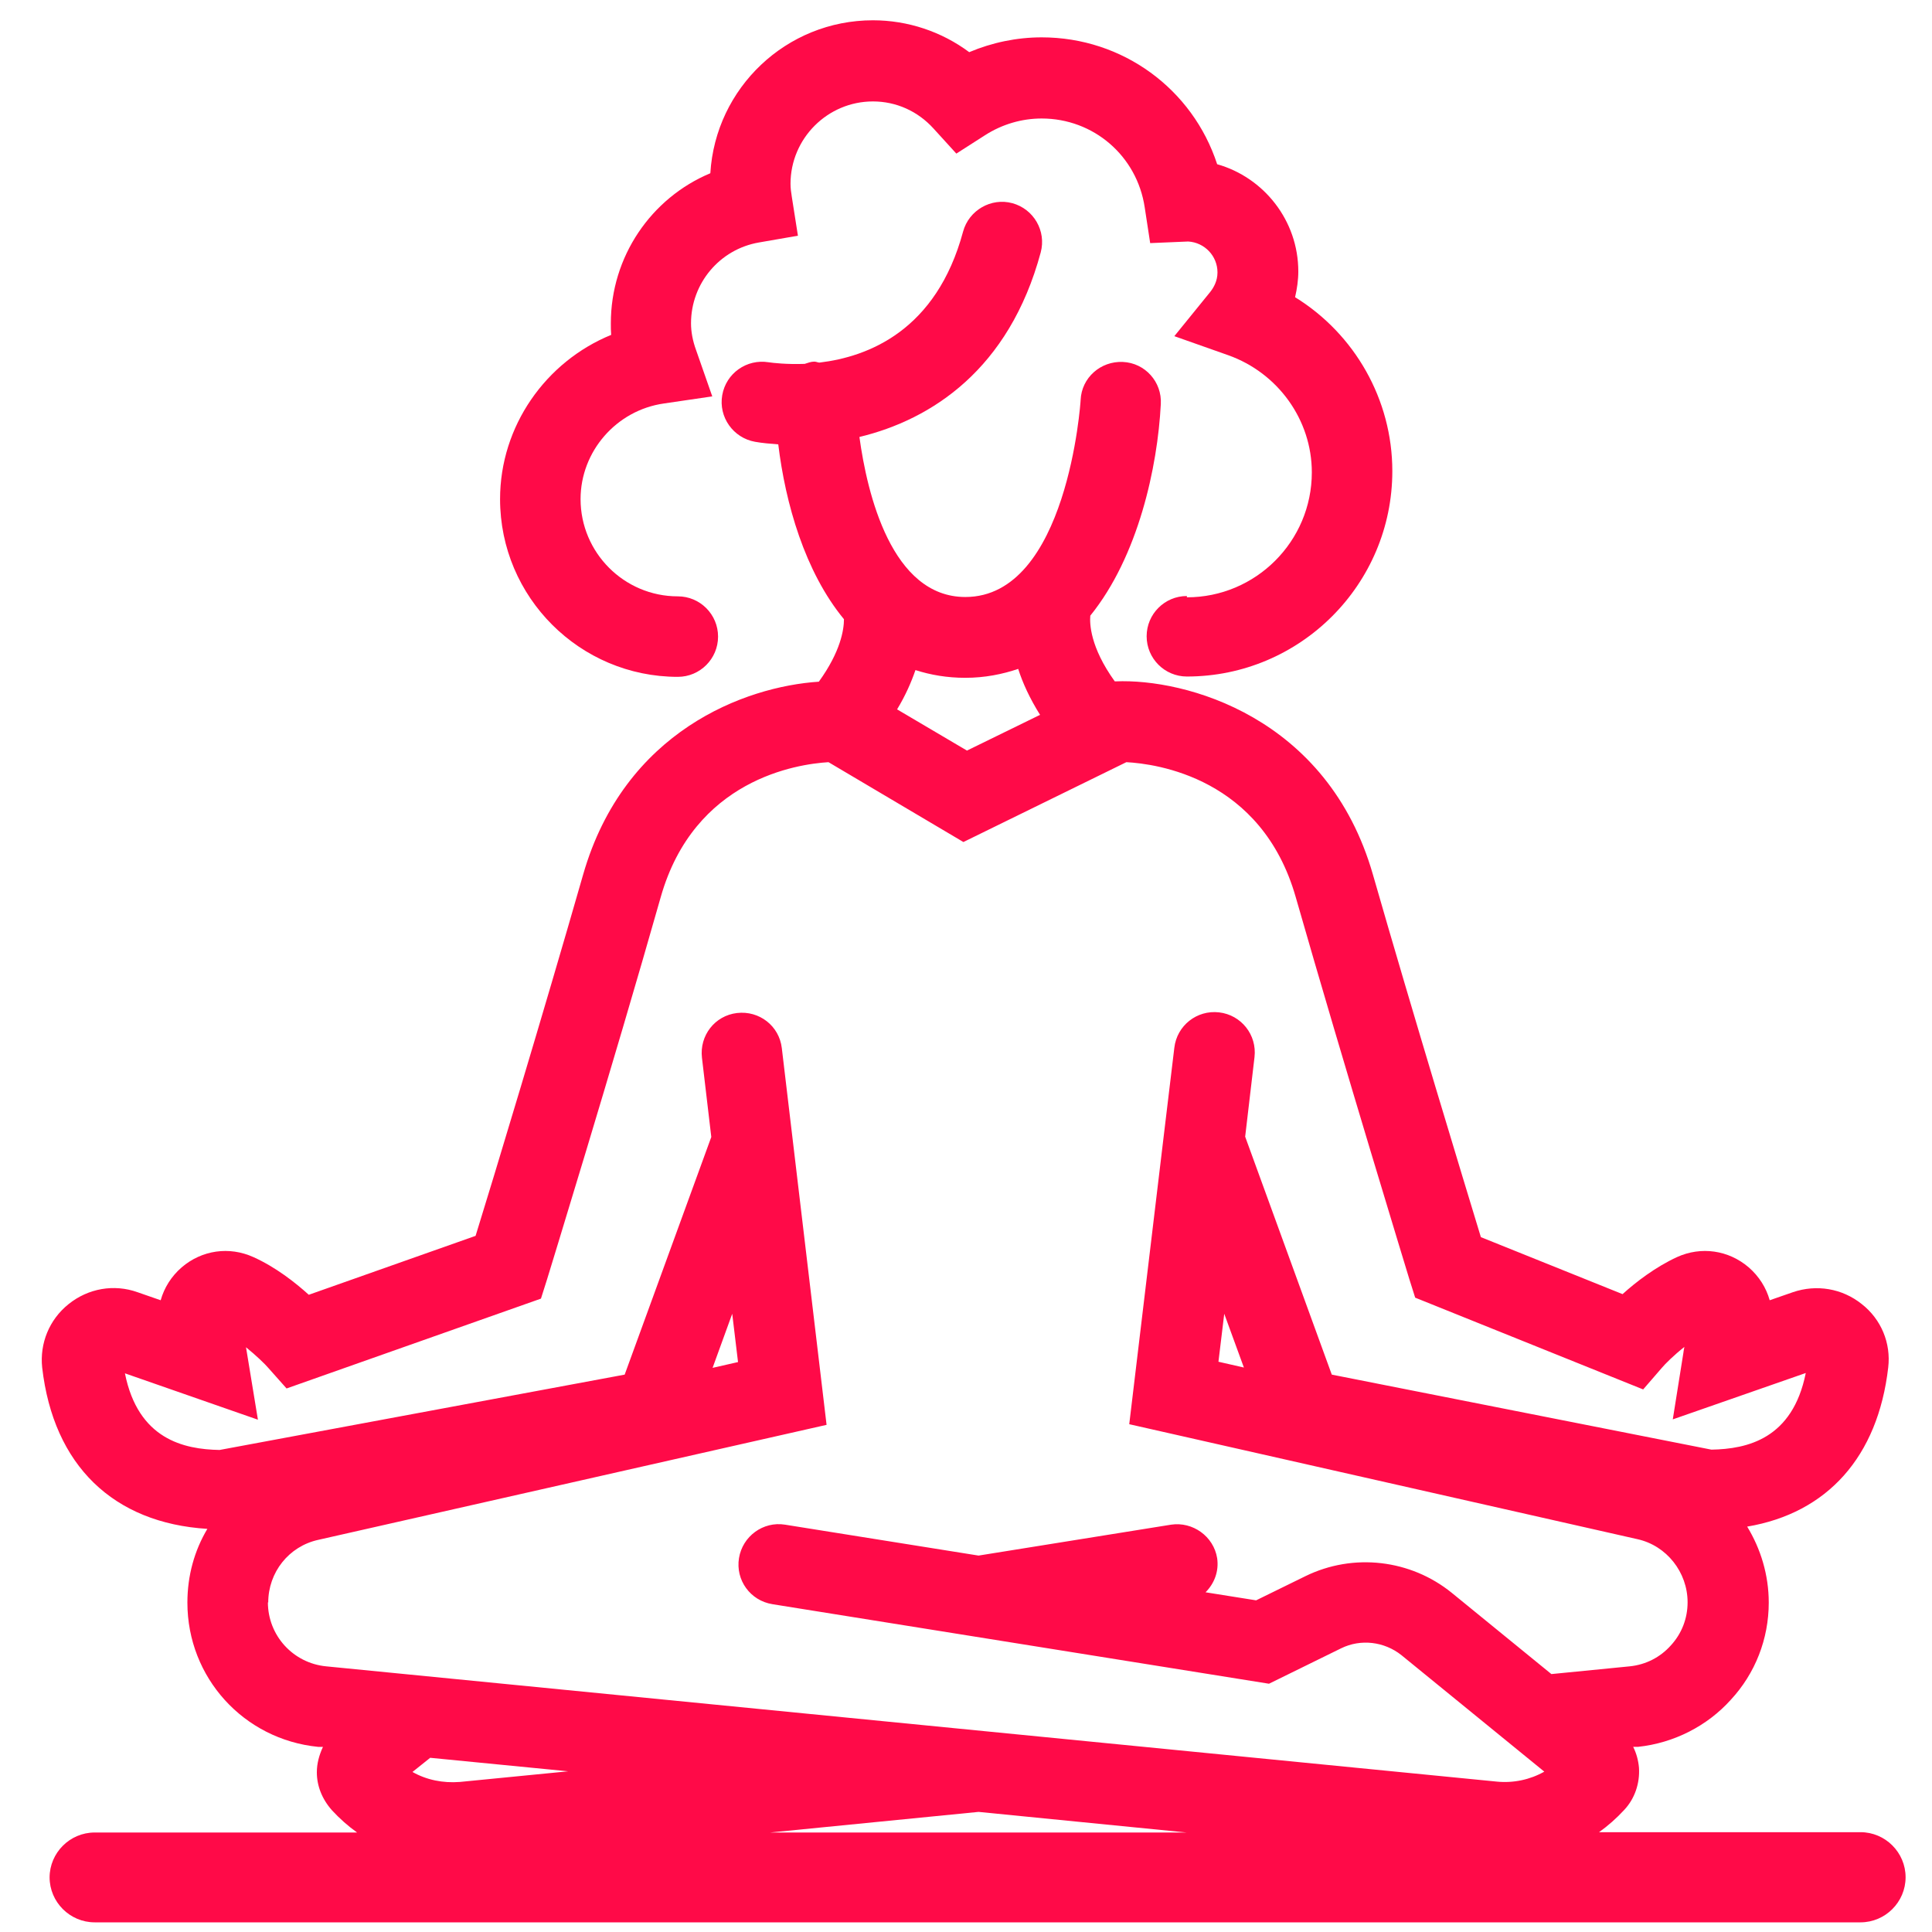
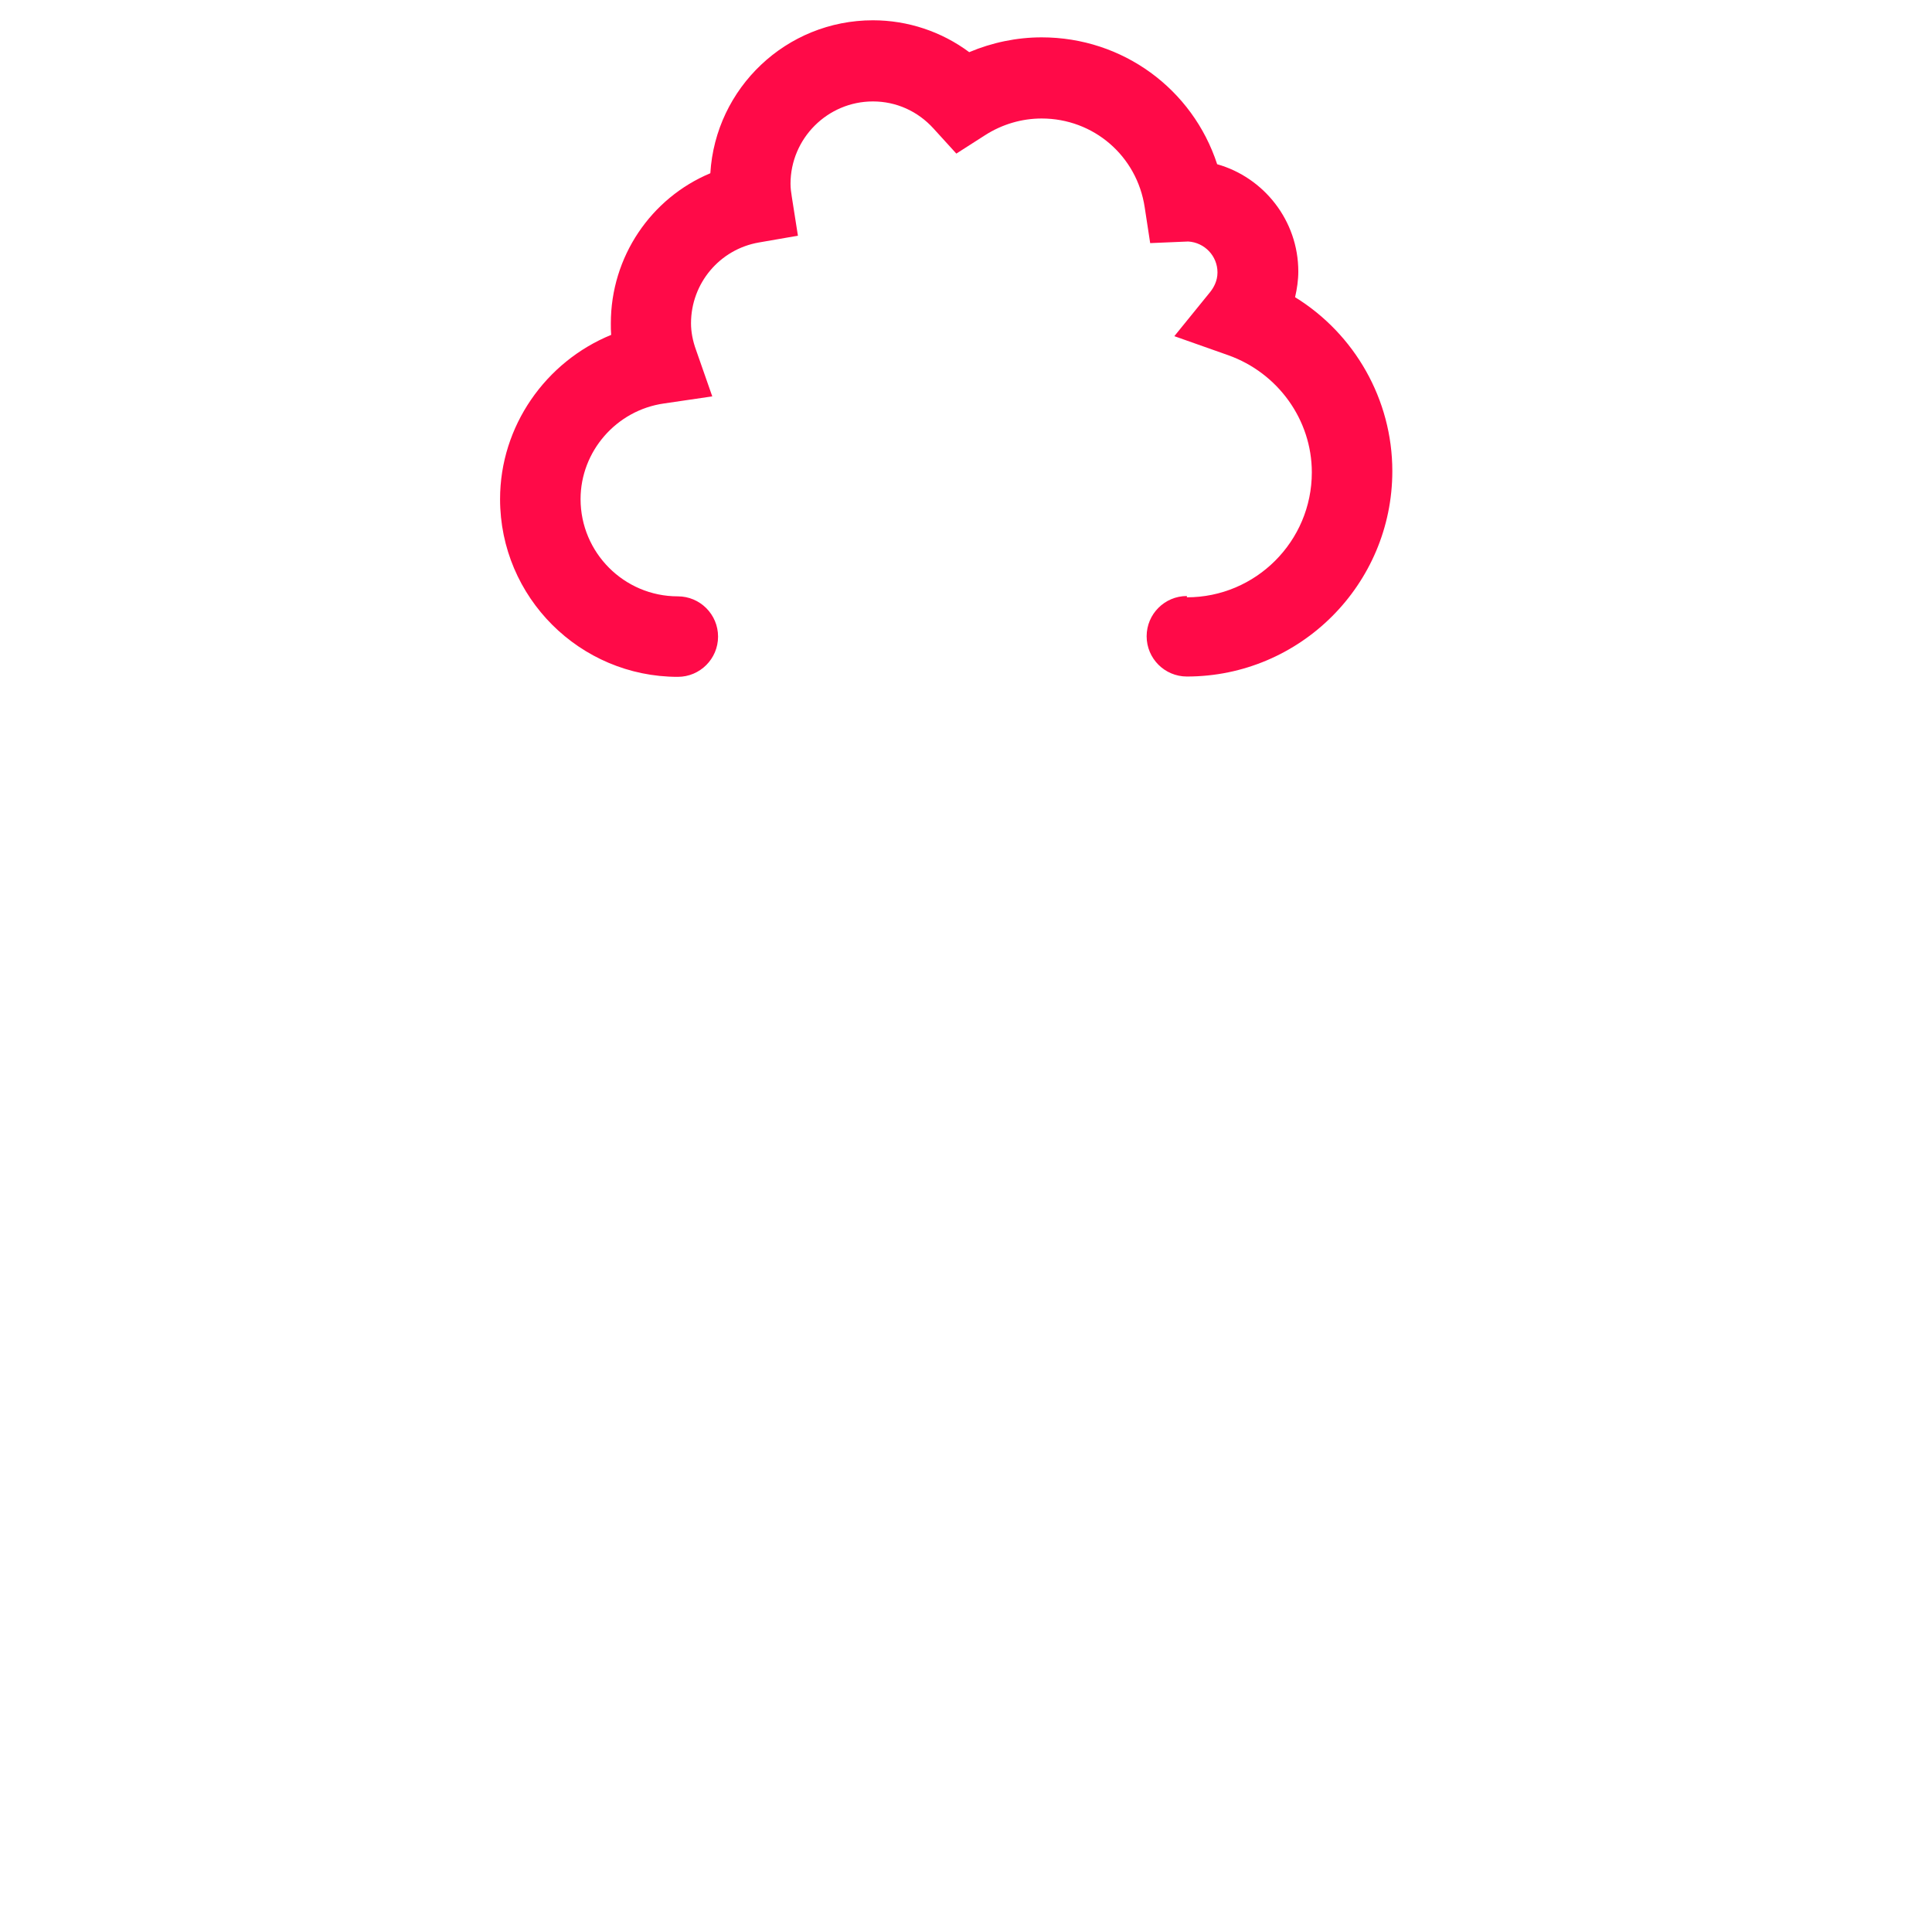
<svg xmlns="http://www.w3.org/2000/svg" id="Layer_1" data-name="Layer 1" viewBox="0 0 60 60">
  <defs>
    <style>
      .cls-1 {
        fill: #ff0a48;
        stroke-width: 0px;
      }
    </style>
  </defs>
  <path class="cls-1" d="m36.86,18.51c-.69,0-1.25.56-1.25,1.25s.56,1.25,1.25,1.25c3.52,0,6.38-2.86,6.38-6.38,0-2.22-1.17-4.26-3.02-5.4.06-.26.1-.53.1-.8,0-1.58-1.07-2.92-2.52-3.33-.76-2.33-2.93-3.94-5.45-3.94-.77,0-1.54.16-2.25.46-.86-.64-1.91-.99-2.99-.99-2.69,0-4.89,2.1-5.05,4.75-1.84.77-3.09,2.59-3.09,4.66,0,.12,0,.24.01.36-2.03.83-3.45,2.83-3.45,5.1,0,3.05,2.48,5.52,5.52,5.52.69,0,1.25-.56,1.25-1.25s-.56-1.25-1.25-1.25c-1.67,0-3.02-1.36-3.02-3.02,0-1.48,1.11-2.76,2.59-2.97l1.5-.22-.5-1.43c-.11-.3-.16-.58-.16-.84,0-1.24.89-2.3,2.11-2.51l1.21-.21-.19-1.21c-.02-.13-.04-.26-.04-.4,0-1.41,1.15-2.56,2.56-2.56.72,0,1.39.3,1.88.84l.71.78.89-.57c.53-.34,1.14-.52,1.76-.52,1.61,0,2.96,1.16,3.2,2.76l.17,1.11,1.18-.05c.51.03.91.45.91.96,0,.27-.12.47-.22.6l-1.12,1.38,1.67.59c1.55.55,2.6,2.01,2.6,3.64,0,2.14-1.74,3.88-3.88,3.88Z" />
-   <path class="cls-1" d="m1.54,58.3c0,.77.63,1.4,1.4,1.4h54.84c.77,0,1.4-.63,1.4-1.4s-.63-1.4-1.4-1.4h-8.12c.28-.2.54-.43.78-.69.33-.35.49-.83.46-1.31-.02-.23-.08-.45-.18-.65h.15c1.12-.12,2.15-.65,2.88-1.46.76-.82,1.18-1.89,1.18-3.02,0-.86-.25-1.67-.67-2.36,2.49-.42,4.06-2.17,4.38-4.94.09-.76-.22-1.5-.82-1.97-.61-.49-1.41-.62-2.14-.37l-.72.25c-.11-.39-.33-.74-.65-1.02-.63-.54-1.48-.66-2.23-.32-.67.31-1.27.77-1.69,1.15l-4.4-1.77c-.52-1.71-2.11-6.93-3.35-11.25-1.41-4.93-5.85-6.1-7.99-6.01h-.03c-.77-1.07-.78-1.8-.76-2.04,1.49-1.84,2.09-4.62,2.19-6.57.04-.69-.49-1.28-1.18-1.31-.69-.03-1.28.49-1.31,1.18,0,.06-.41,6.12-3.58,6.12-2.29,0-3.05-3.21-3.29-4.97,2.24-.54,4.65-2.1,5.63-5.73.18-.67-.22-1.35-.88-1.53-.66-.18-1.35.22-1.53.88-.83,3.08-2.95,3.89-4.46,4.07-.05,0-.1-.03-.16-.03-.11,0-.2.04-.3.07-.56.02-.99-.03-1.12-.05-.68-.11-1.32.34-1.44,1.02-.12.68.34,1.33,1.02,1.45.22.04.47.06.72.08.22,1.82.82,3.95,2.04,5.43,0,.32-.1,1-.78,1.94-2.29.15-6.04,1.53-7.32,5.99-1.23,4.29-2.8,9.48-3.34,11.22l-5.18,1.83c-.42-.38-1.03-.86-1.72-1.17-.75-.34-1.6-.22-2.23.32-.32.28-.54.63-.65,1.02l-.72-.25c-.73-.26-1.53-.12-2.14.37-.6.48-.9,1.22-.82,1.97.35,3.04,2.21,4.83,5.13,5.01-.4.67-.62,1.45-.62,2.29,0,2.33,1.75,4.25,4.06,4.48h.15c-.12.26-.19.52-.19.79,0,.42.16.83.47,1.18.24.26.5.49.78.69H2.94c-.77,0-1.4.63-1.4,1.4Zm36.48-17.5l.61,1.67-.79-.18.18-1.49Zm-6.4-20.03c.14.44.36.92.68,1.43l-2.27,1.11-2.17-1.28c.26-.43.44-.84.57-1.22.47.15.98.24,1.55.24.6,0,1.15-.11,1.65-.28Zm-8.7,21.53l-.79.18.61-1.68.18,1.5Zm-14.59,7.47c0-.94.64-1.75,1.56-1.95l15.78-3.57-1.39-11.7c-.08-.69-.7-1.17-1.39-1.09-.69.08-1.17.7-1.09,1.39l.29,2.46-2.69,7.38-12.58,2.34c-1.11-.02-2.53-.33-2.94-2.38l4.13,1.44-.34-2.07s-.01-.07-.03-.18c.32.26.59.52.7.65l.56.63,7.9-2.79.19-.6c.02-.07,2.04-6.62,3.53-11.87,1.04-3.66,4.23-4.13,5.21-4.19l4.19,2.48,5.06-2.48c.93.05,4.2.48,5.26,4.19,1.5,5.24,3.51,11.8,3.53,11.87l.18.57,7.08,2.85.58-.67c.1-.12.37-.39.7-.65-.02.1-.03.17-.03.18l-.33,2.07,4.13-1.44c-.41,2.05-1.82,2.36-2.93,2.38l-11.79-2.33-2.69-7.39.29-2.47c.08-.69-.41-1.31-1.1-1.39-.69-.08-1.31.41-1.39,1.1l-.34,2.83s0,0,0,0l-1.06,8.86,15.78,3.57c.91.2,1.56,1.03,1.56,1.96,0,.5-.18.97-.52,1.34-.33.37-.78.6-1.28.65l-2.43.24-3.09-2.52c-1.28-1.04-3.06-1.25-4.55-.52l-1.53.75-1.57-.25c.27-.27.42-.65.36-1.06-.11-.68-.76-1.14-1.43-1.04l-5.98.96-6.01-.96c-.68-.11-1.32.36-1.43,1.04-.11.68.35,1.32,1.04,1.43l15.42,2.47,2.24-1.1c.61-.3,1.34-.21,1.87.21l4.44,3.62c-.44.25-.96.36-1.47.31l-36.36-3.58c-1.03-.1-1.81-.96-1.81-1.99Zm9.31,5.24l-3.36.33c-.52.04-1.03-.06-1.47-.31l.55-.44,4.29.42Zm12.75,1.26l6.46.64h-12.93l6.47-.64Z" />
</svg>